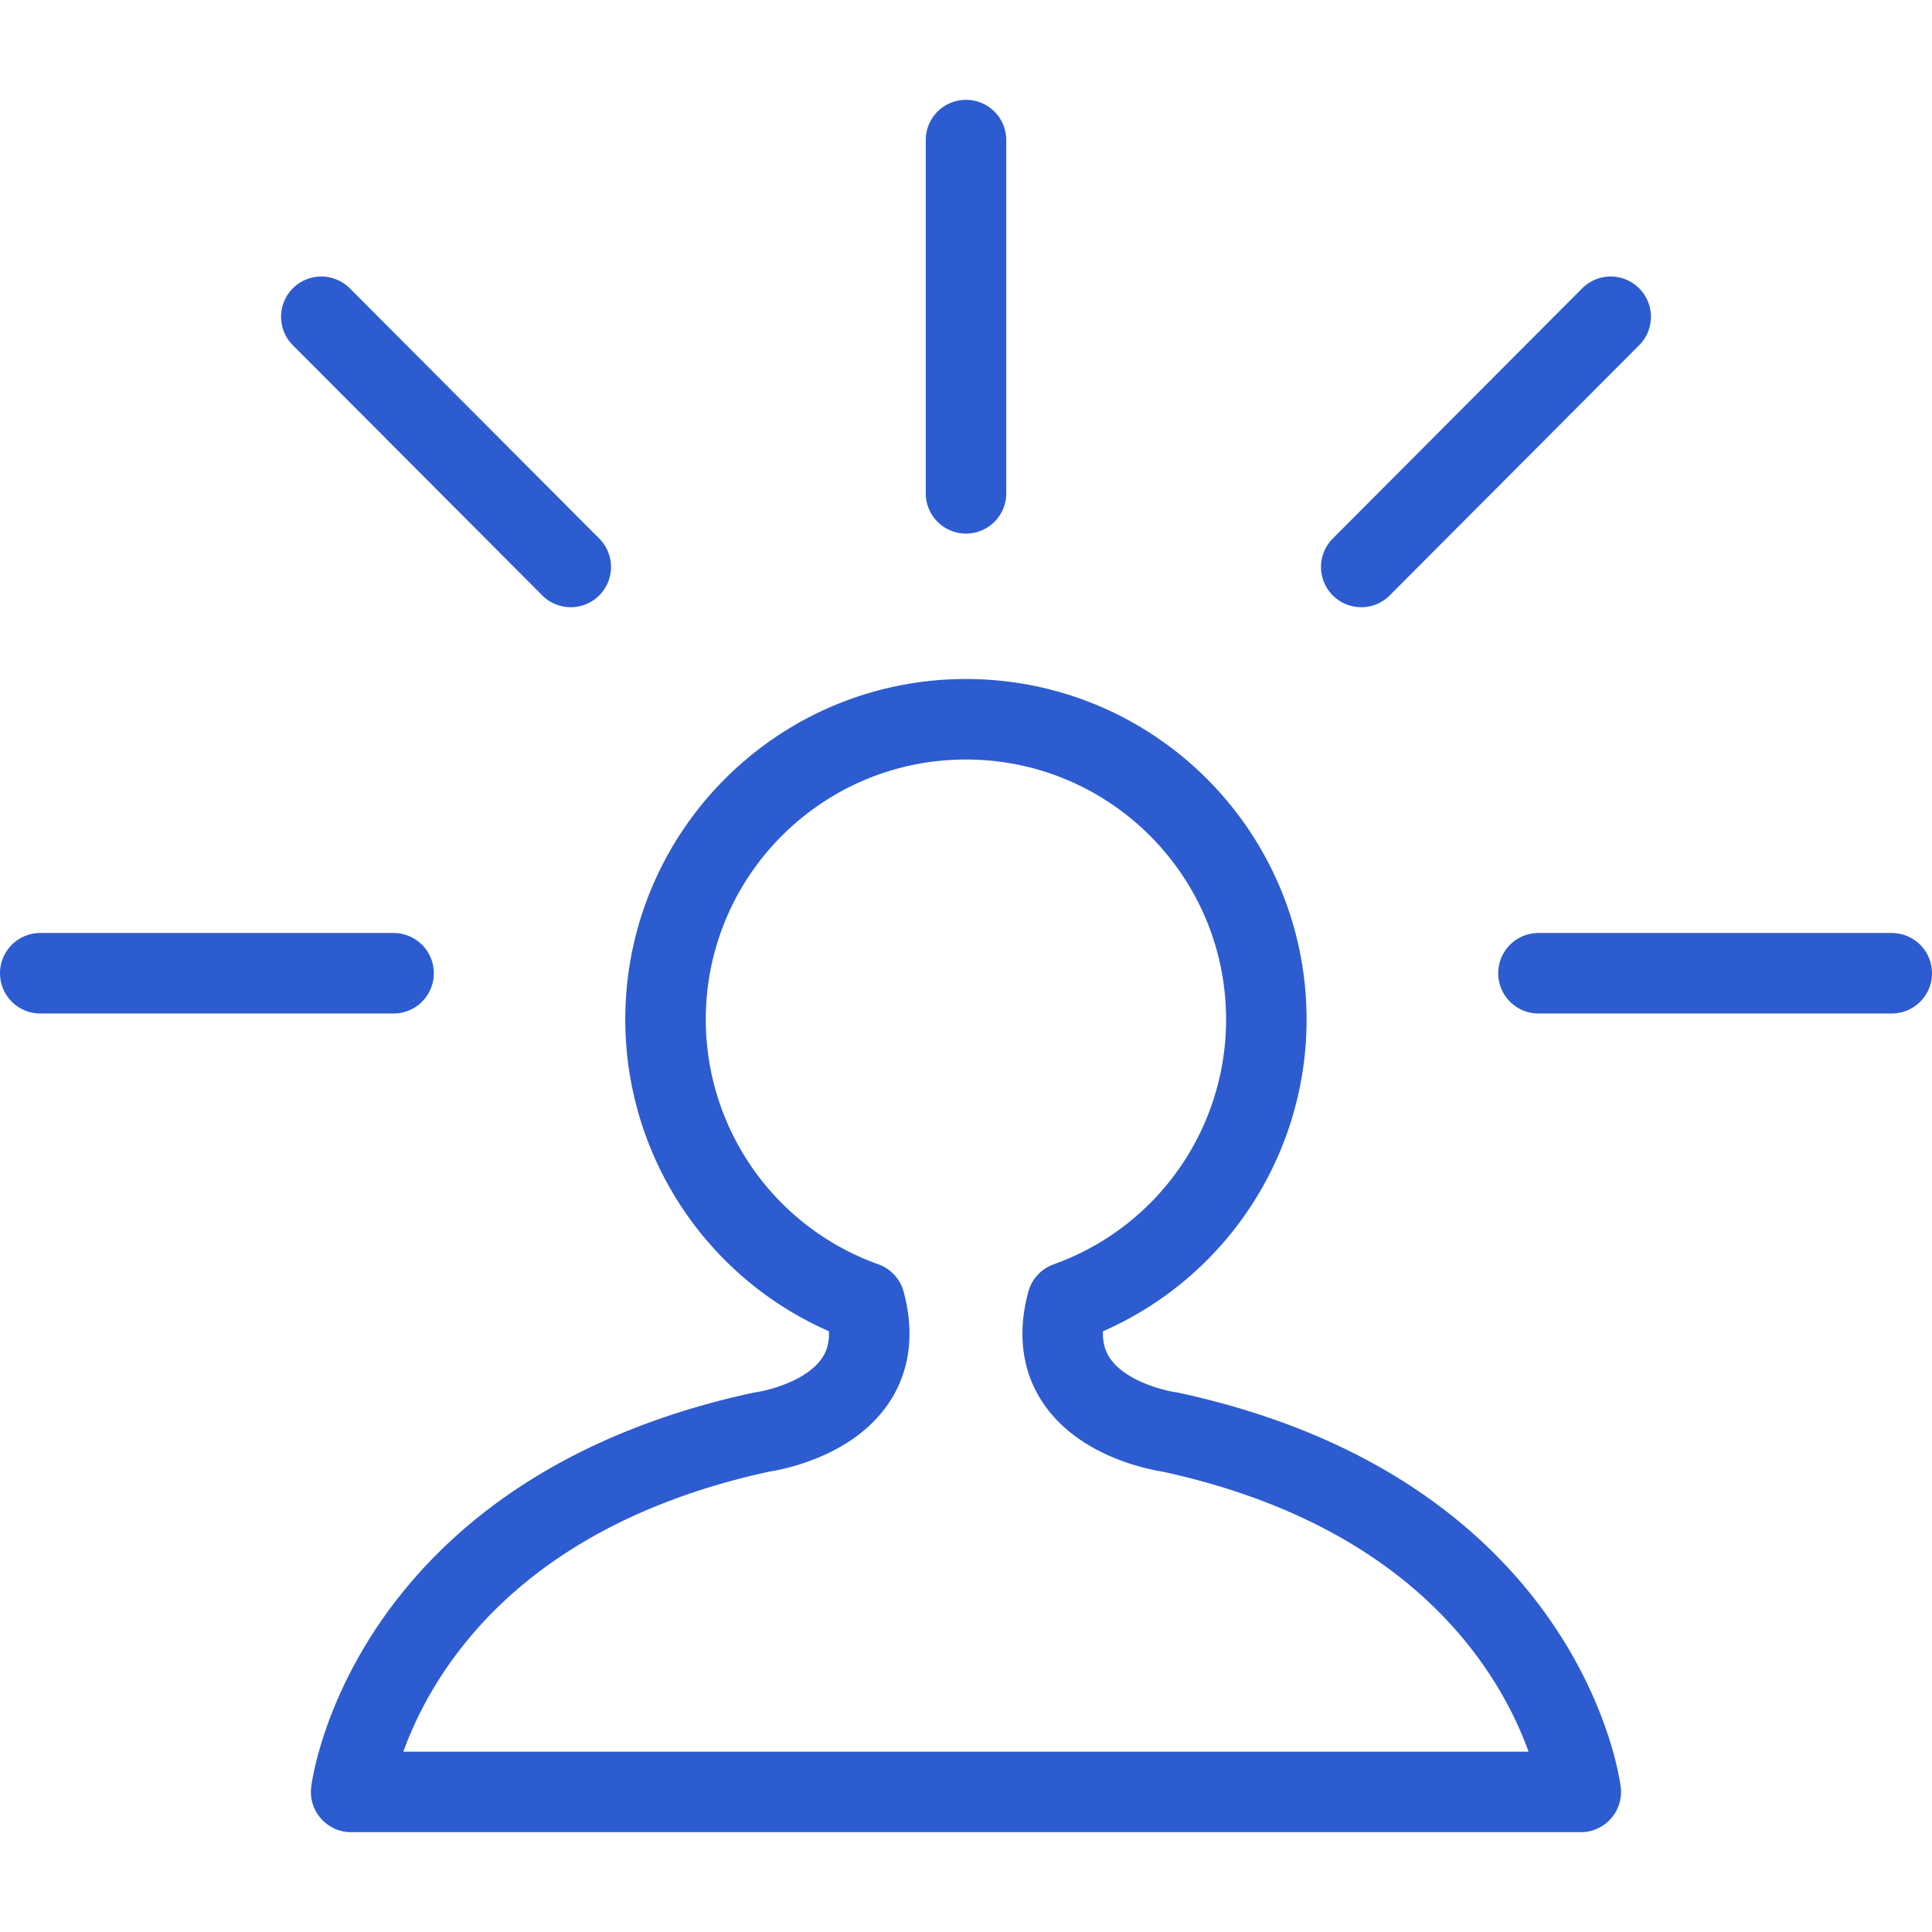
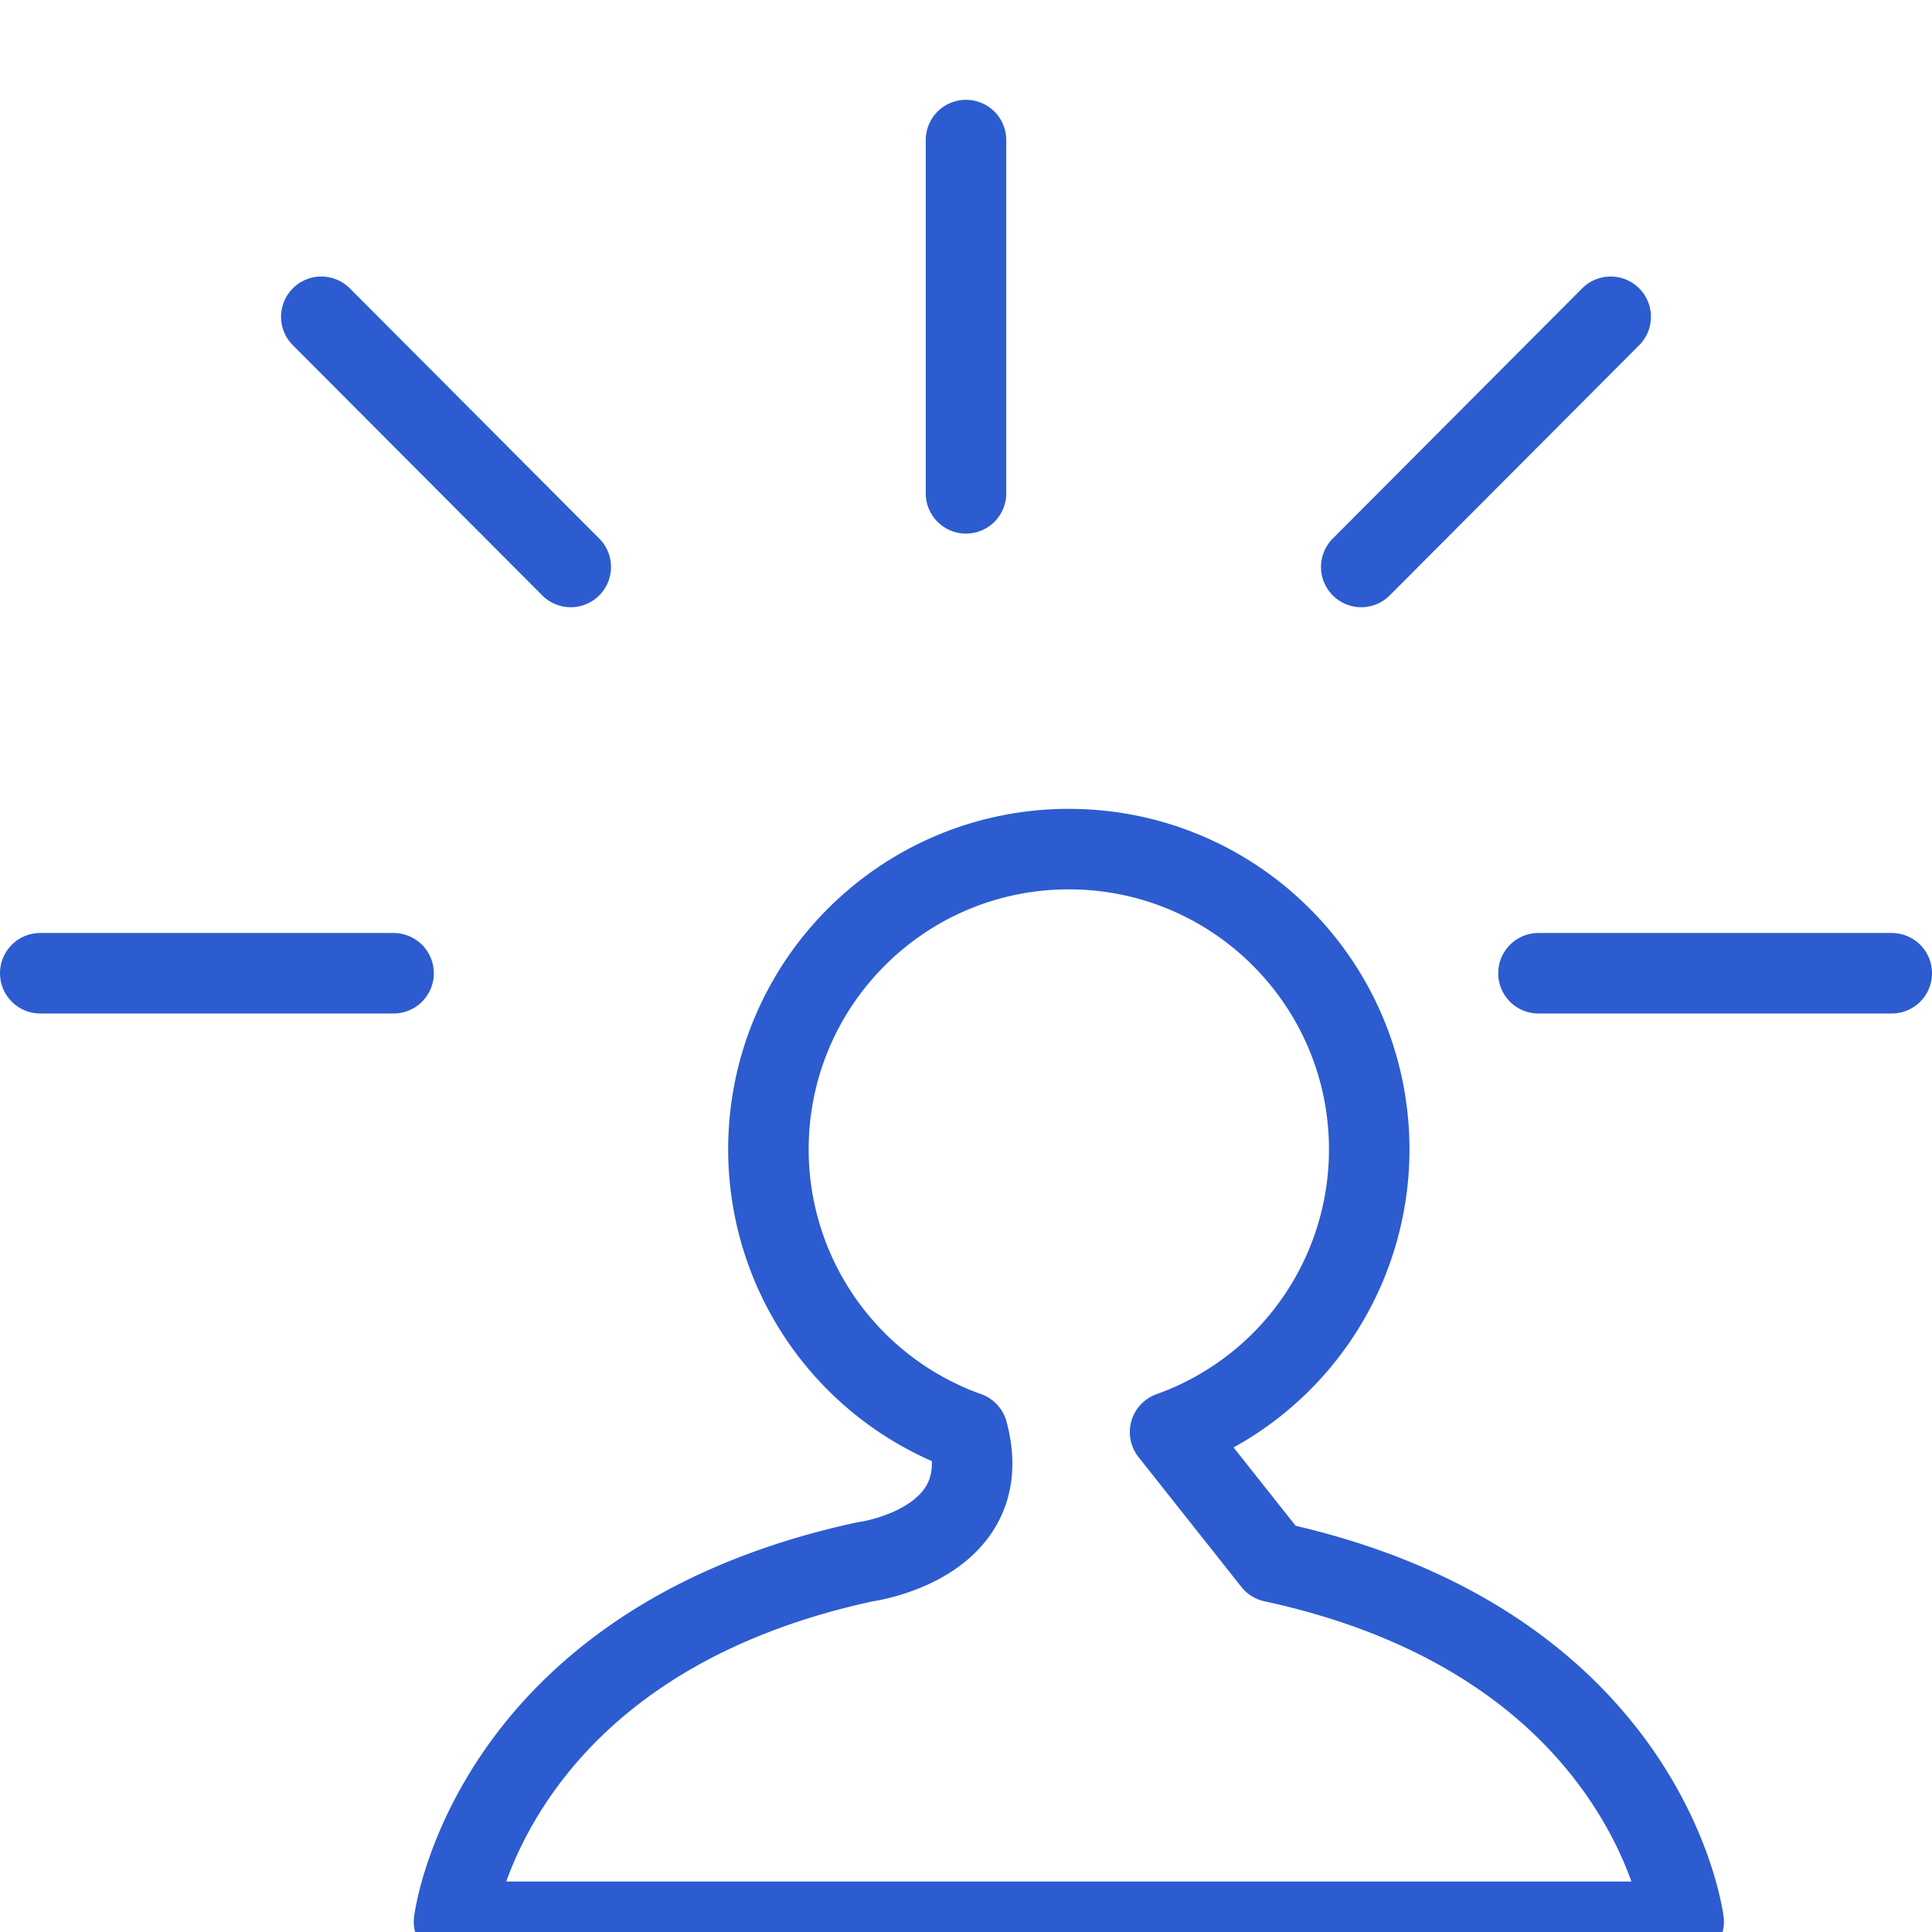
<svg xmlns="http://www.w3.org/2000/svg" width="48" height="48" fill="rgba(44,92,207,1)" viewBox="0 0 48 48">
  <g fill="none" stroke="rgba(44,92,207,1)" stroke-width="2" stroke-linecap="round" stroke-linejoin="round" stroke-miterlimit="10">
-     <path d="M29.07 35.58s-3.31-.432-2.556-3.226a7.458 7.458 0 0 0 4.948-7.02c0-4.124-3.34-7.464-7.463-7.464s-7.464 3.34-7.464 7.463a7.46 7.46 0 0 0 4.95 7.02c.752 2.795-2.558 3.226-2.558 3.226-1.484.32-2.752.765-3.84 1.284-5.766 2.757-6.363 7.657-6.363 7.657h30.55s-.843-6.917-10.204-8.94zM24 3.48v8.777M1 24.18h8.778M7.983 7.87l6.197 6.216M47 24.18h-8.777M40.017 7.87l-6.197 6.216" />
+     <path d="M29.07 35.58a7.458 7.458 0 0 0 4.948-7.02c0-4.124-3.34-7.464-7.463-7.464s-7.464 3.34-7.464 7.463a7.46 7.46 0 0 0 4.95 7.02c.752 2.795-2.558 3.226-2.558 3.226-1.484.32-2.752.765-3.84 1.284-5.766 2.757-6.363 7.657-6.363 7.657h30.55s-.843-6.917-10.204-8.94zM24 3.48v8.777M1 24.18h8.778M7.983 7.87l6.197 6.216M47 24.18h-8.777M40.017 7.87l-6.197 6.216" />
  </g>
</svg>